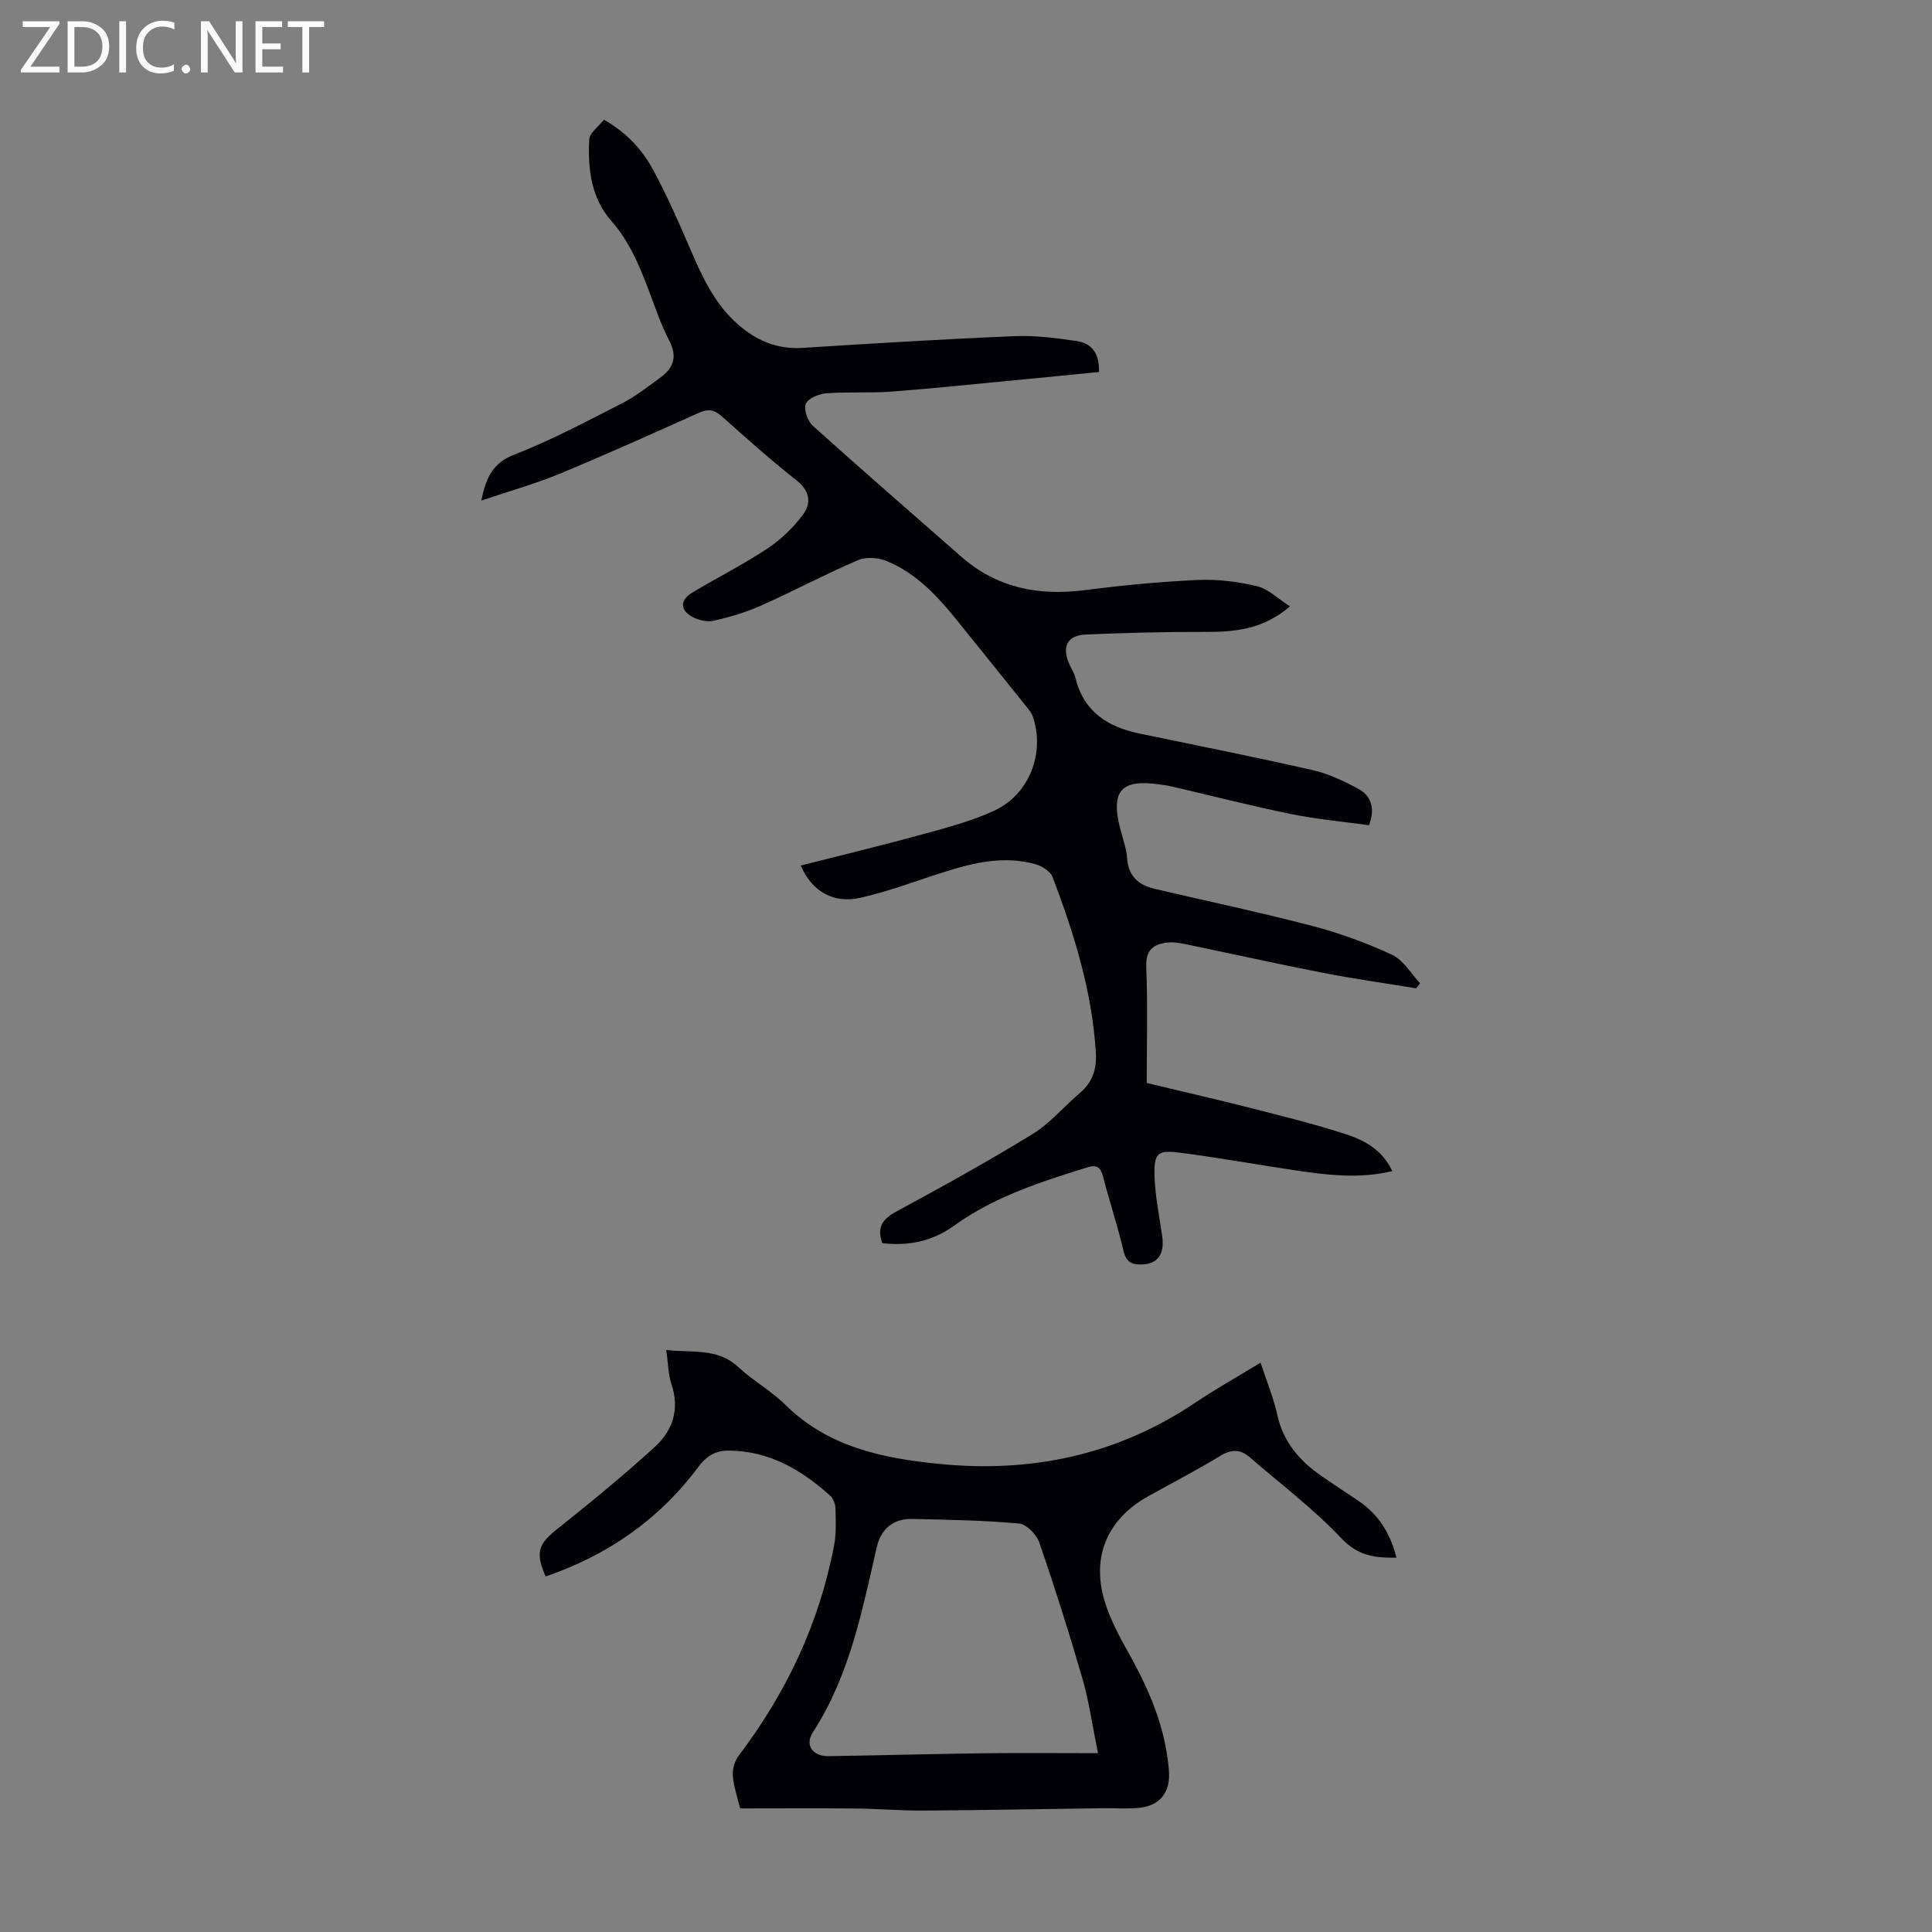
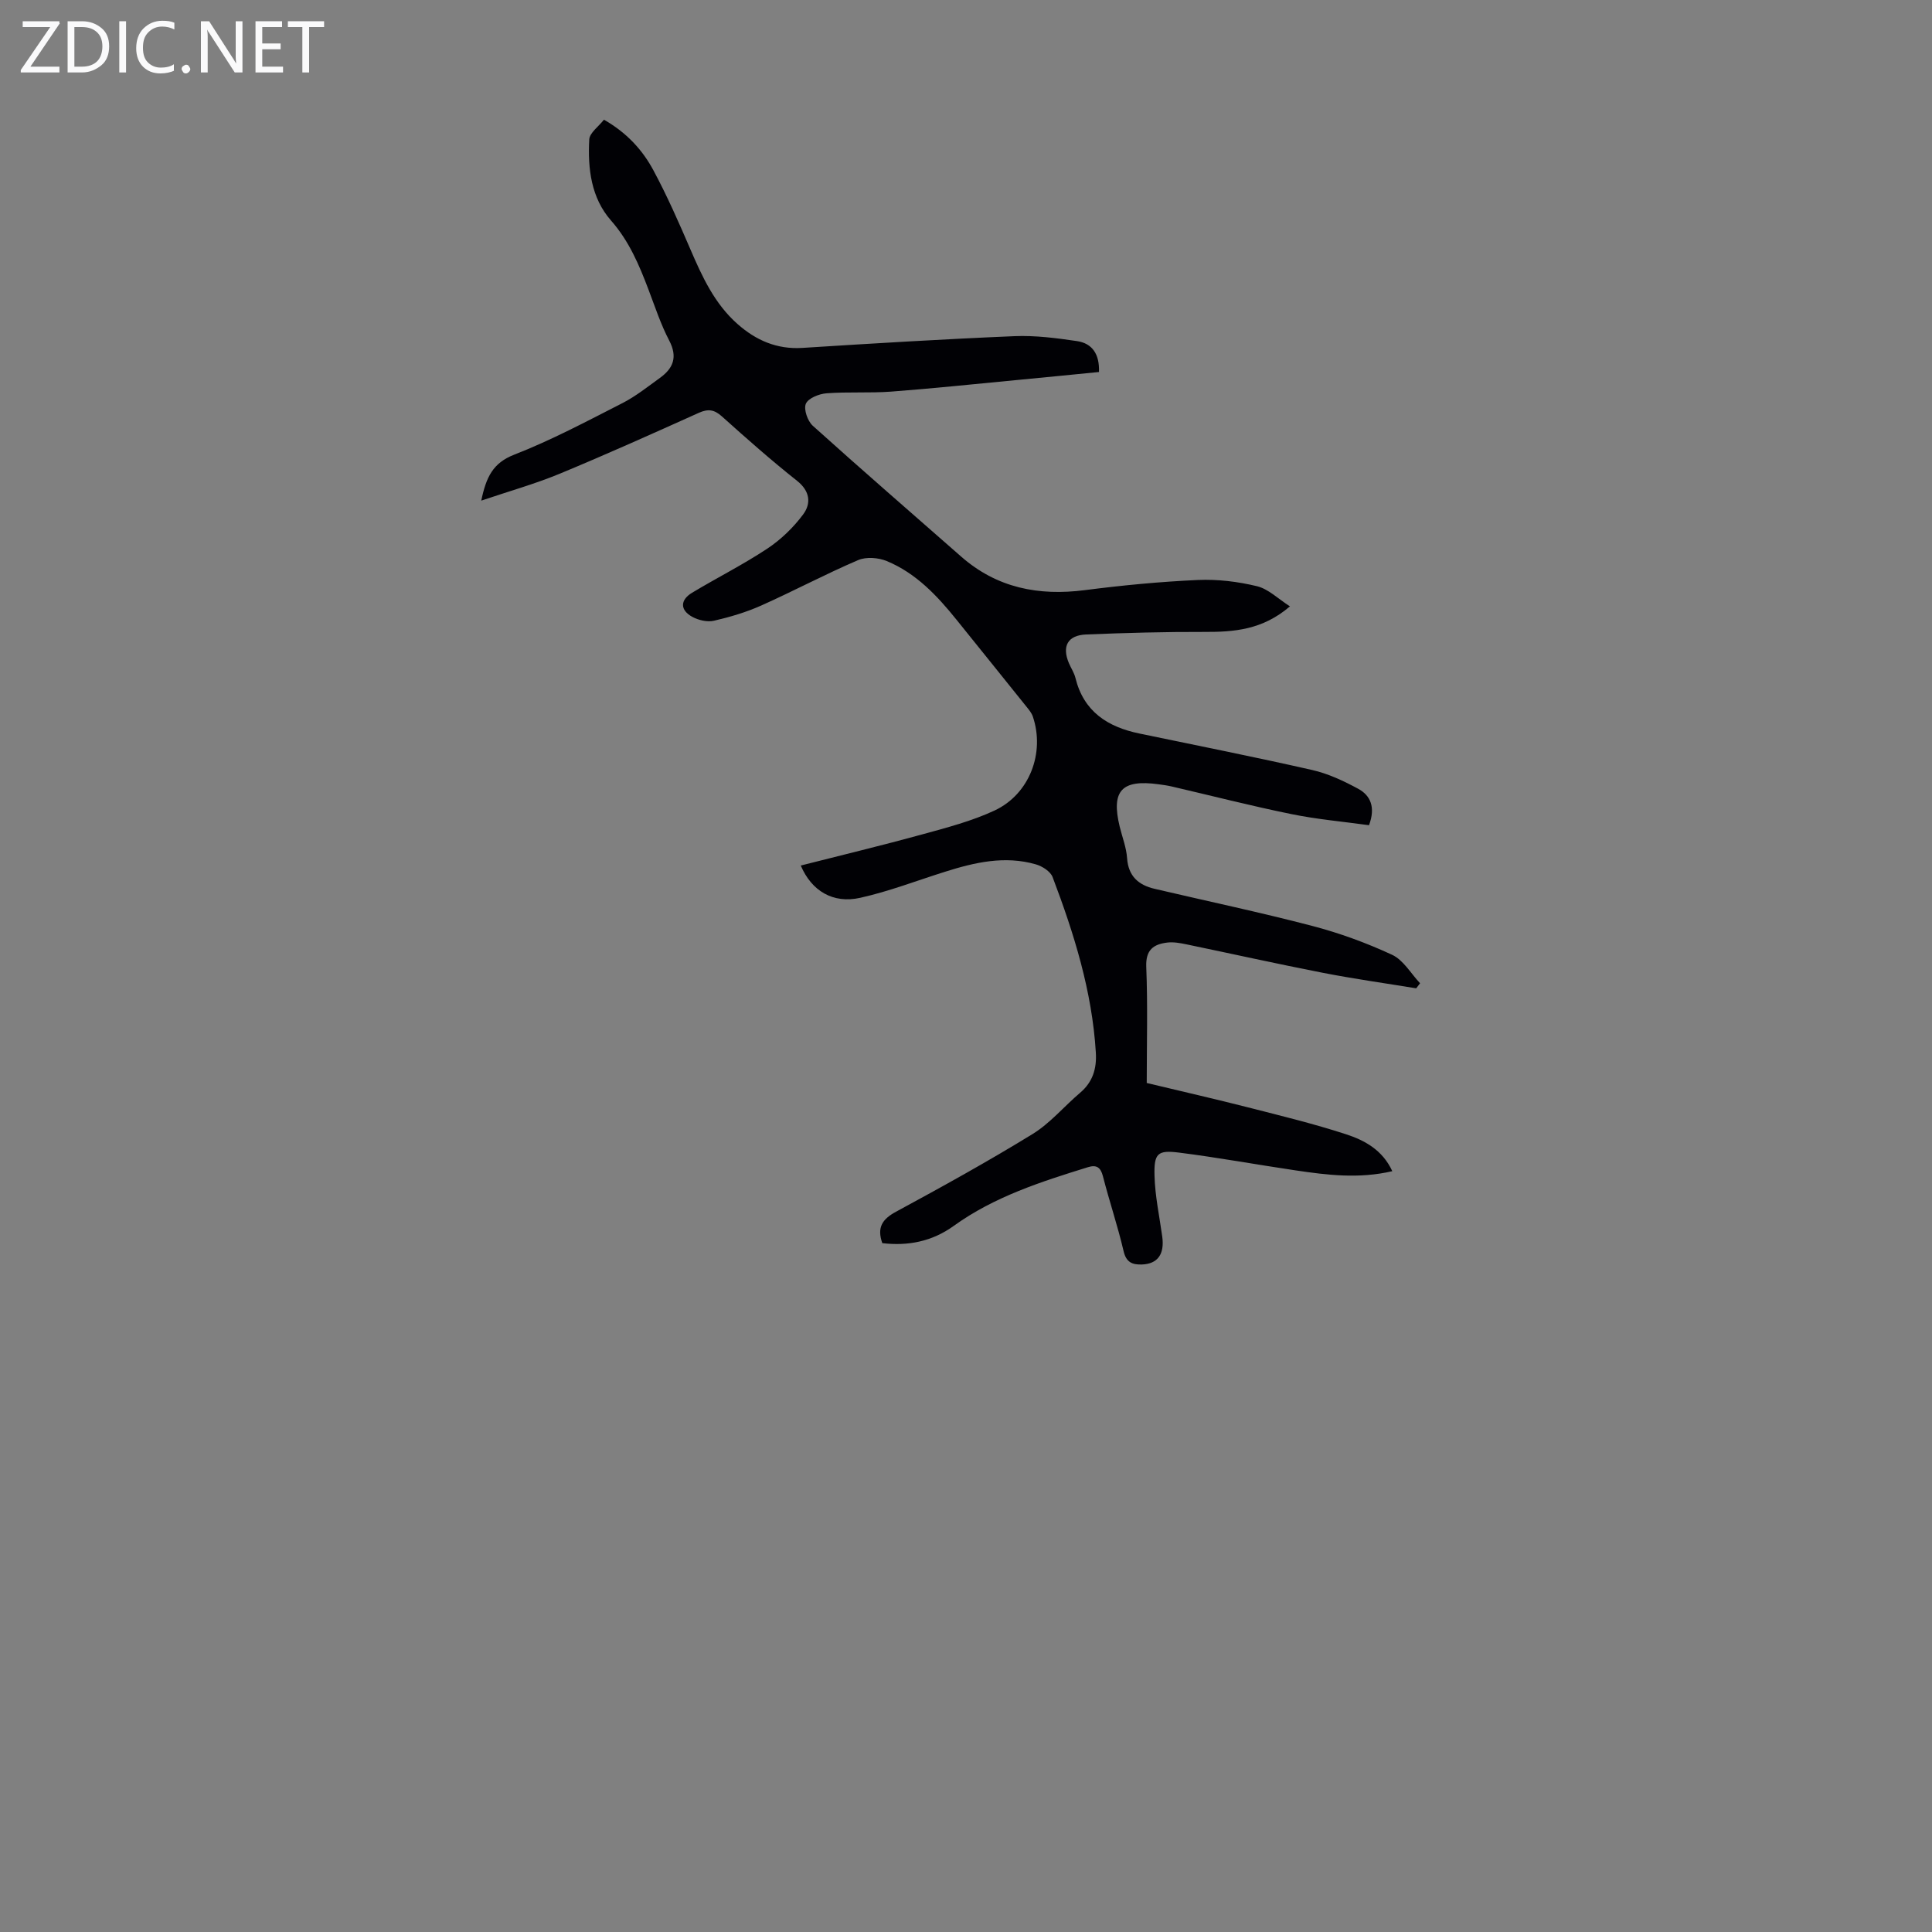
<svg xmlns="http://www.w3.org/2000/svg" enable-background="new 0 0 400 400" viewBox="0 0 400 400">
  <rect x="0" y="0" width="400" height="400" fill="#808080" stroke="none" />
  <g fill="#fafafb">
    <path d="m12.4 4.8-6.1 9h6v1.2h-8v-.5l6.1-8.9h-5.7v-1.2h7.6v.4z" />
    <path d="m14 15v-10.6h3c1.6 0 2.9.5 4 1.4s1.6 2.2 1.6 3.8-.5 3-1.6 3.9-2.4 1.5-4 1.5zm1.4-9.4v8.2h1.6c1.3 0 2.4-.4 3.1-1.1s1.1-1.8 1.1-3.1-.4-2.3-1.2-3-1.8-1-3.1-1z" />
    <path d="m26.1 4.4v10.6h-1.4v-10.6z" />
    <path d="m36.1 14.6c-.8.4-1.8.6-2.9.6-1.5 0-2.7-.5-3.6-1.4s-1.4-2.2-1.4-3.8c0-1.7.5-3.1 1.5-4.1s2.3-1.6 3.9-1.6c1 0 1.8.1 2.5.4v1.4c-.8-.4-1.6-.6-2.5-.6-1.2 0-2.1.4-2.9 1.2s-1.1 1.8-1.1 3.2c0 1.3.3 2.3 1 3s1.6 1.1 2.7 1.1c1 0 2-.2 2.7-.7v1.3z" />
    <path d="m37.6 14.3c0-.2.1-.5.3-.6s.4-.3.6-.3c.3 0 .5.1.6.3s.3.4.3.6-.1.4-.3.6-.4.3-.6.3c-.3 0-.5-.1-.6-.3s-.3-.4-.3-.6z" />
    <path d="m50.2 15h-1.6l-5.3-8.2c-.2-.2-.3-.5-.4-.7 0 .2.1.7.1 1.5v7.4h-1.4v-10.6h1.7l5.2 8.1c.2.4.4.6.4.7 0-.3-.1-.8-.1-1.5v-7.3h1.4z" />
    <path d="m58.6 15h-5.7v-10.6h5.5v1.2h-4.1v3.4h3.8v1.2h-3.8v3.6h4.3z" />
    <path d="m67.1 5.6h-3.1v9.4h-1.4v-9.4h-3v-1.2h7.5z" />
  </g>
  <path d="m288.26 242.48c-6.95 1.62-13.48.8-19.99-.16-8.07-1.19-16.1-2.67-24.19-3.69-4.41-.55-5.18.15-5.05 4.79.11 4.21 1.02 8.4 1.6 12.6.5 3.66-.95 5.67-4.23 5.78-1.95.06-3.23-.43-3.77-2.76-1.22-5.22-2.95-10.32-4.28-15.51-.48-1.89-1.37-2.41-3.09-1.88-9.72 3.01-19.41 6.11-27.79 12.15-4.52 3.26-9.47 4.2-14.8 3.58-1.14-3.23-.02-4.96 2.83-6.5 9.53-5.16 19.02-10.4 28.25-16.07 3.66-2.24 6.54-5.73 9.86-8.55 2.64-2.23 3.48-5.03 3.27-8.36-.77-12.65-4.5-24.58-8.95-36.31-.45-1.18-2.15-2.26-3.49-2.64-6.4-1.84-12.62-.41-18.76 1.53-5.85 1.84-11.61 4.07-17.57 5.4-5.67 1.27-10.09-1.44-12.32-6.68 8.44-2.15 16.87-4.17 25.23-6.47 5.05-1.39 10.2-2.73 14.91-4.93 7.24-3.39 10.44-11.95 7.91-19.44-.24-.71-.76-1.36-1.25-1.96-4.83-6.03-9.68-12.03-14.52-18.05-4.03-5.01-8.42-9.69-14.48-12.19-1.74-.72-4.27-.91-5.94-.19-6.77 2.9-13.3 6.38-20.03 9.39-3.13 1.4-6.48 2.39-9.82 3.16-1.37.31-3.17-.11-4.45-.8-2.57-1.39-2.58-3.48-.06-5 5.17-3.11 10.59-5.83 15.61-9.16 2.8-1.86 5.37-4.35 7.38-7.05 1.68-2.26 1.46-4.82-1.28-6.98-5.35-4.24-10.47-8.77-15.55-13.33-1.57-1.4-2.83-1.59-4.74-.74-9.58 4.31-19.17 8.62-28.88 12.64-5.08 2.1-10.42 3.59-16.19 5.55 1.03-4.94 2.44-7.81 6.83-9.52 7.68-2.99 15.01-6.9 22.38-10.66 2.76-1.41 5.25-3.4 7.78-5.23 2.78-2 3.7-4.34 1.92-7.74-1.75-3.35-2.94-7-4.29-10.55-1.94-5.12-4.02-10.05-7.76-14.3-4.12-4.69-4.83-10.76-4.5-16.77.07-1.38 1.93-2.67 3.04-4.1 4.71 2.69 7.96 6.24 10.23 10.46 2.85 5.3 5.28 10.83 7.66 16.36 2.45 5.69 5 11.27 9.75 15.47 3.82 3.38 8.14 5.29 13.44 4.96 14.62-.93 29.25-1.82 43.89-2.43 4.31-.18 8.69.39 12.97 1.02 3.16.47 4.69 2.7 4.55 6.4-5.83.57-11.57 1.15-17.3 1.69-8.58.82-17.14 1.72-25.73 2.37-4.45.33-8.95.01-13.4.35-1.54.12-3.78 1.02-4.26 2.17-.48 1.14.36 3.57 1.43 4.54 10.14 9.14 20.46 18.07 30.71 27.08 7.42 6.52 16.05 8.19 25.64 6.96 7.76-1 15.57-1.75 23.39-2.1 4.07-.18 8.28.33 12.24 1.29 2.36.57 4.37 2.61 6.82 4.17-5.65 4.86-11.55 5.32-17.71 5.29-8.16-.03-16.32.2-24.48.53-3.84.16-5.06 2.44-3.57 5.95.44 1.03 1.09 1.99 1.35 3.06 1.72 6.98 6.68 10.14 13.25 11.5 11.93 2.48 23.88 4.85 35.76 7.55 3.31.75 6.52 2.26 9.53 3.89 2.55 1.38 3.63 3.82 2.24 7.54-5.32-.74-10.76-1.21-16.07-2.3-8.32-1.69-16.55-3.81-24.83-5.73-.87-.2-1.76-.32-2.65-.44-7.67-1.06-9.87 1.34-8.07 8.77.53 2.17 1.38 4.32 1.53 6.52.26 3.75 2.37 5.57 5.7 6.35 10.87 2.55 21.8 4.85 32.59 7.67 5.67 1.48 11.26 3.52 16.58 5.99 2.34 1.09 3.88 3.87 5.79 5.89-.27.35-.53.7-.8 1.05-6.47-1.06-12.98-1.97-19.42-3.23-9.42-1.84-18.79-3.93-28.18-5.88-1.3-.27-2.67-.52-3.96-.36-2.83.35-4.47 1.5-4.33 5.01.32 7.92.1 15.87.1 24.06 7.56 1.81 14.27 3.34 20.93 5.04 6.81 1.74 13.66 3.4 20.34 5.58 3.84 1.25 7.55 3.25 9.57 7.64z" fill="#010105" />
-   <path d="m260.99 282.13c1.27 3.88 2.7 7.31 3.48 10.88 1.22 5.51 4.52 9.34 8.94 12.44 2.56 1.8 5.19 3.5 7.79 5.25 4.19 2.82 6.67 6.77 7.92 11.8-4.39.05-7.92-.33-11.36-3.97-5.8-6.14-12.64-11.31-19.06-16.86-1.92-1.66-3.78-1.63-6.05-.25-4.87 2.96-9.94 5.59-14.92 8.36-8.36 4.65-11.81 12.4-9.05 21.64 1.16 3.9 3.19 7.6 5.19 11.18 4.19 7.5 7.44 15.25 8.14 23.92.36 4.53-1.76 7.36-6.27 7.78-2.44.23-4.91.04-7.37.07-12.39.17-24.78.41-37.18.49-4.69.03-9.38-.38-14.08-.43-7.89-.08-15.78-.02-23.89-.02-.51-2.19-1.3-4.43-1.49-6.72-.11-1.36.35-3.06 1.17-4.14 9.88-13.04 16.72-27.44 19.78-43.55.48-2.5.36-5.13.3-7.69-.02-.9-.45-2.05-1.1-2.64-5.95-5.36-12.59-9.26-20.92-9.34-2.77-.03-4.64 1.05-6.38 3.39-8.11 10.88-18.79 18.29-31.62 22.67-2.16-4.98-1.48-6.71 2.26-9.7 6.97-5.56 13.9-11.21 20.46-17.23 3.61-3.31 5.07-7.73 3.35-12.83-.7-2.08-.69-4.39-1.09-7.13 5.32.64 10.57-.53 14.96 3.57 3.01 2.81 6.75 4.87 9.68 7.76 8.86 8.76 20.09 11.08 31.8 12.25 19.13 1.92 36.91-1.82 53.03-12.63 4.27-2.87 8.76-5.38 13.58-8.32zm-33.66 80.85c-1.21-5.92-1.88-10.81-3.24-15.5-2.73-9.43-5.7-18.8-8.9-28.08-.57-1.67-2.65-3.83-4.2-3.97-7.34-.67-14.73-.78-22.11-.95-3.89-.09-6.48 2.04-7.34 5.79-3.05 13.27-5.65 26.68-13.26 38.41-1.69 2.61-.02 4.96 3.22 4.91 10.85-.16 21.69-.46 32.54-.6 7.46-.09 14.93-.01 23.29-.01z" fill="#010105" />
</svg>